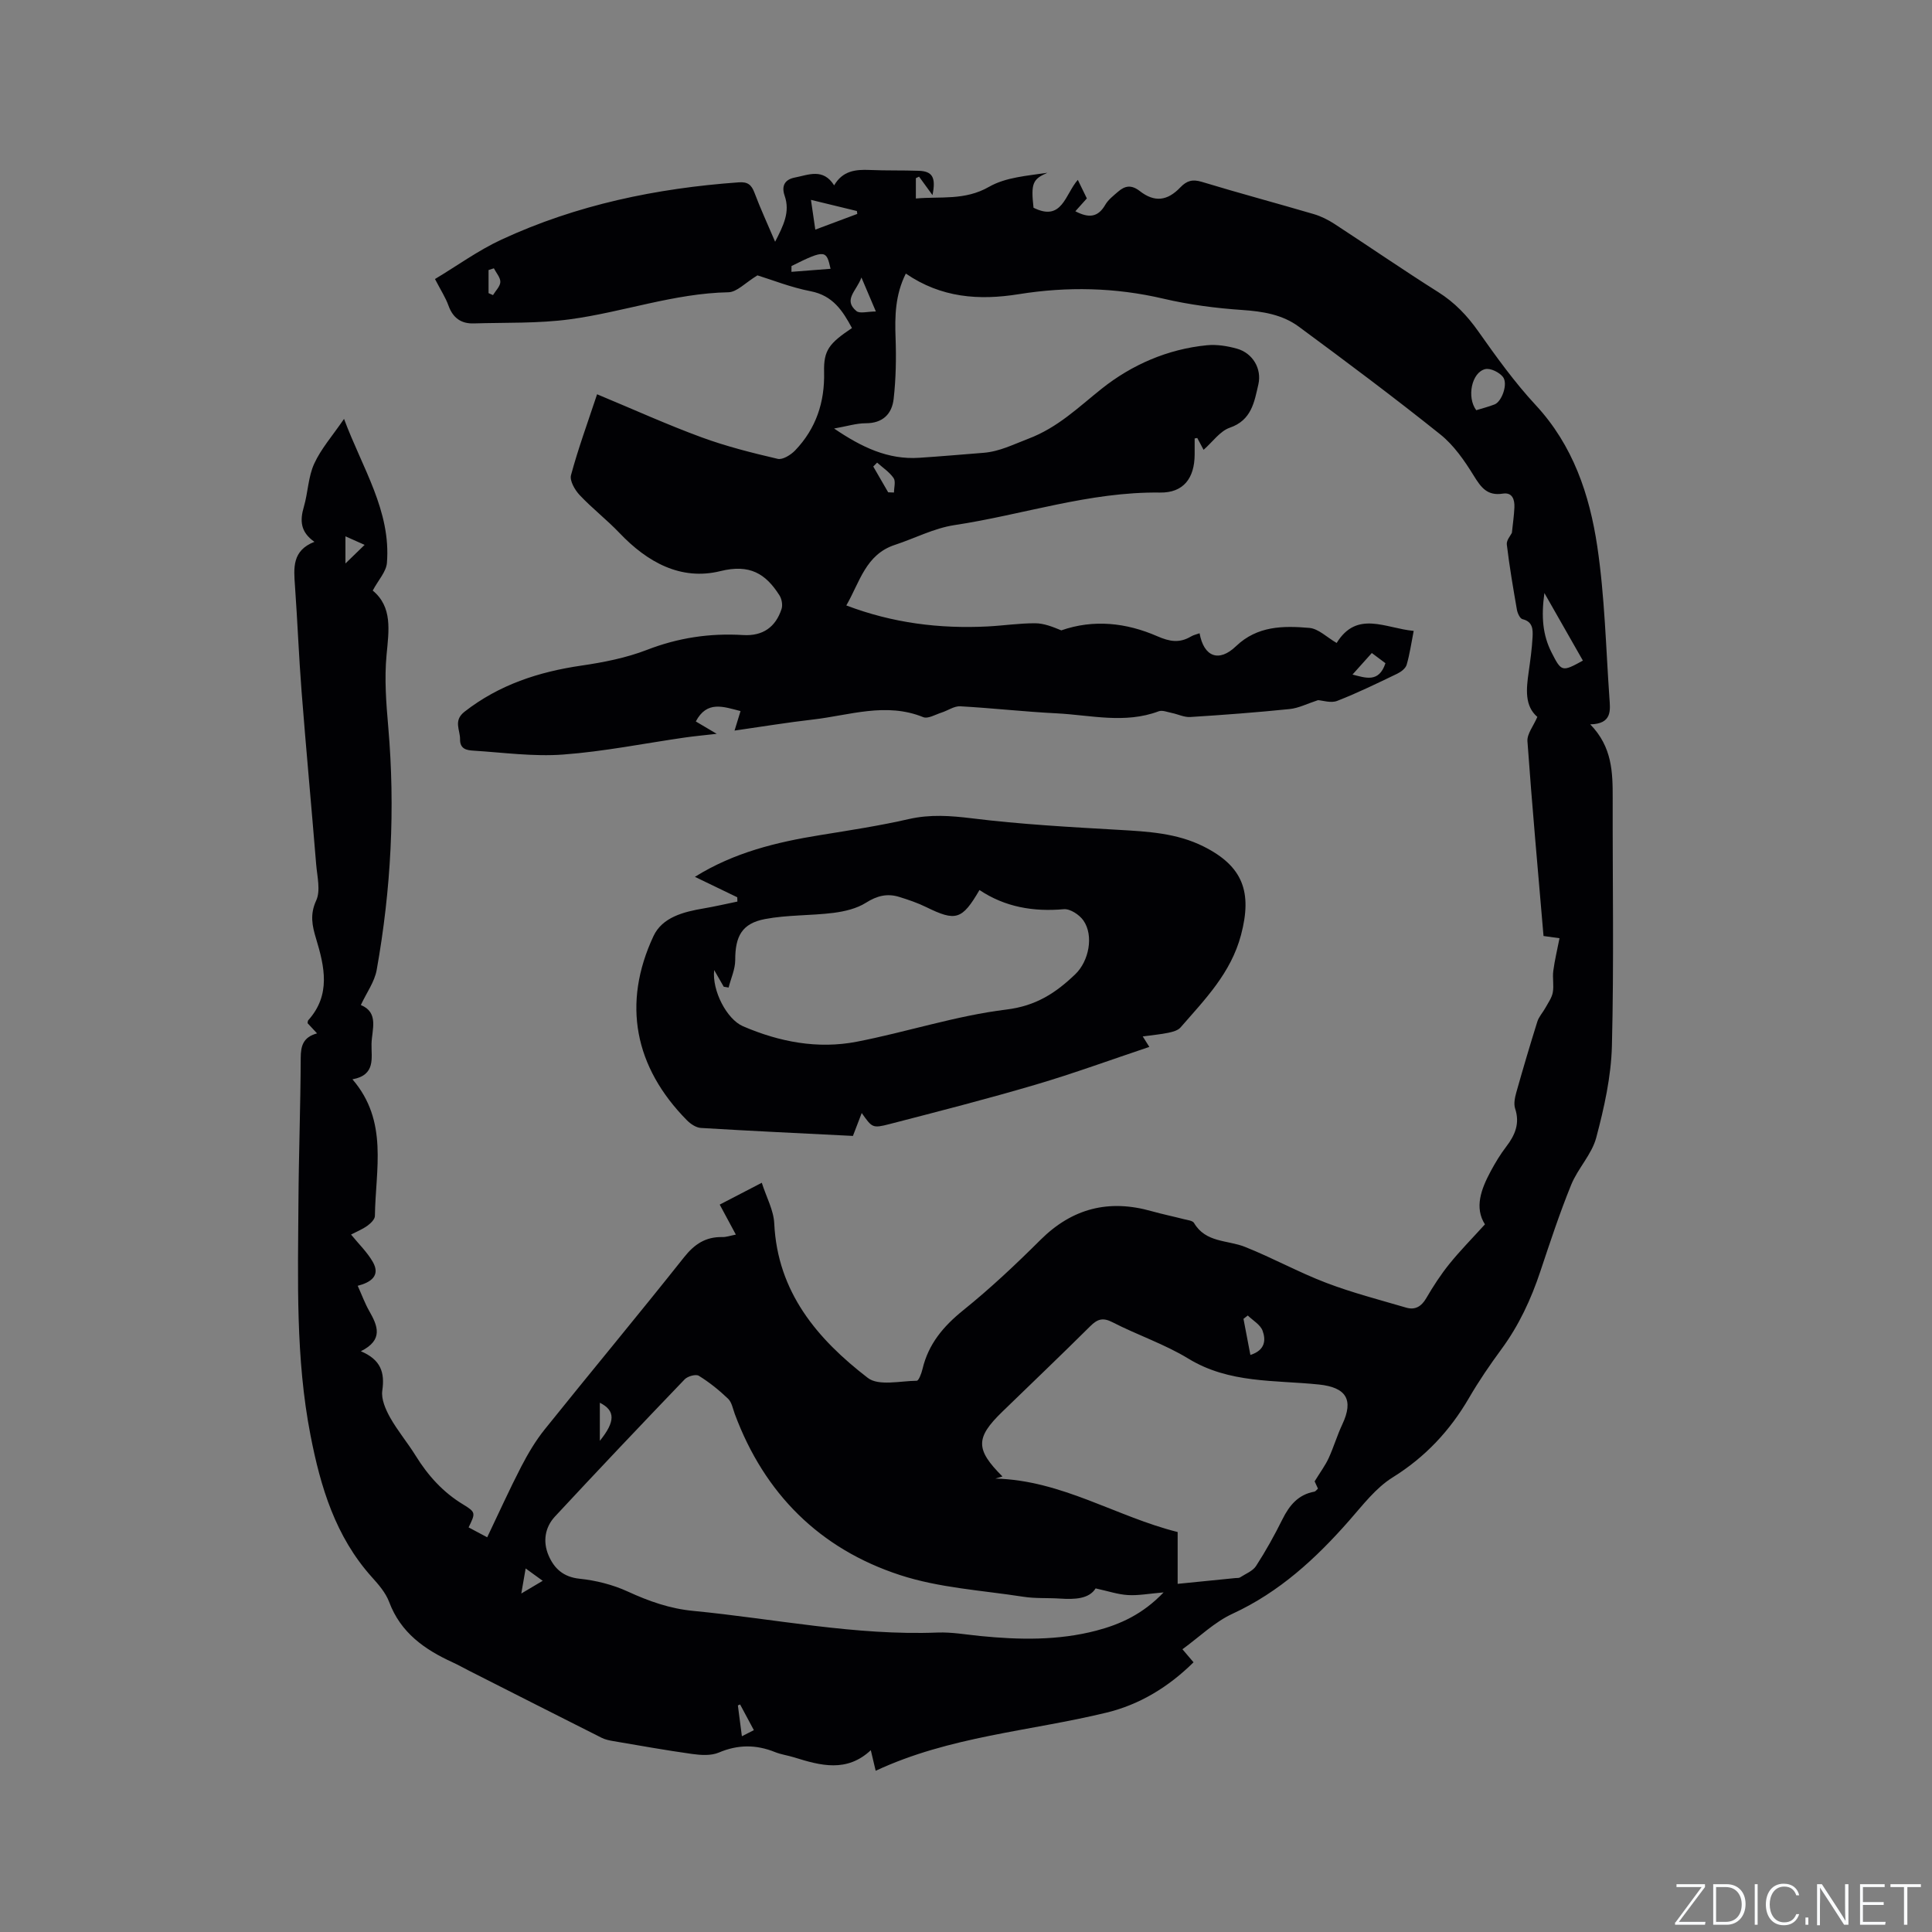
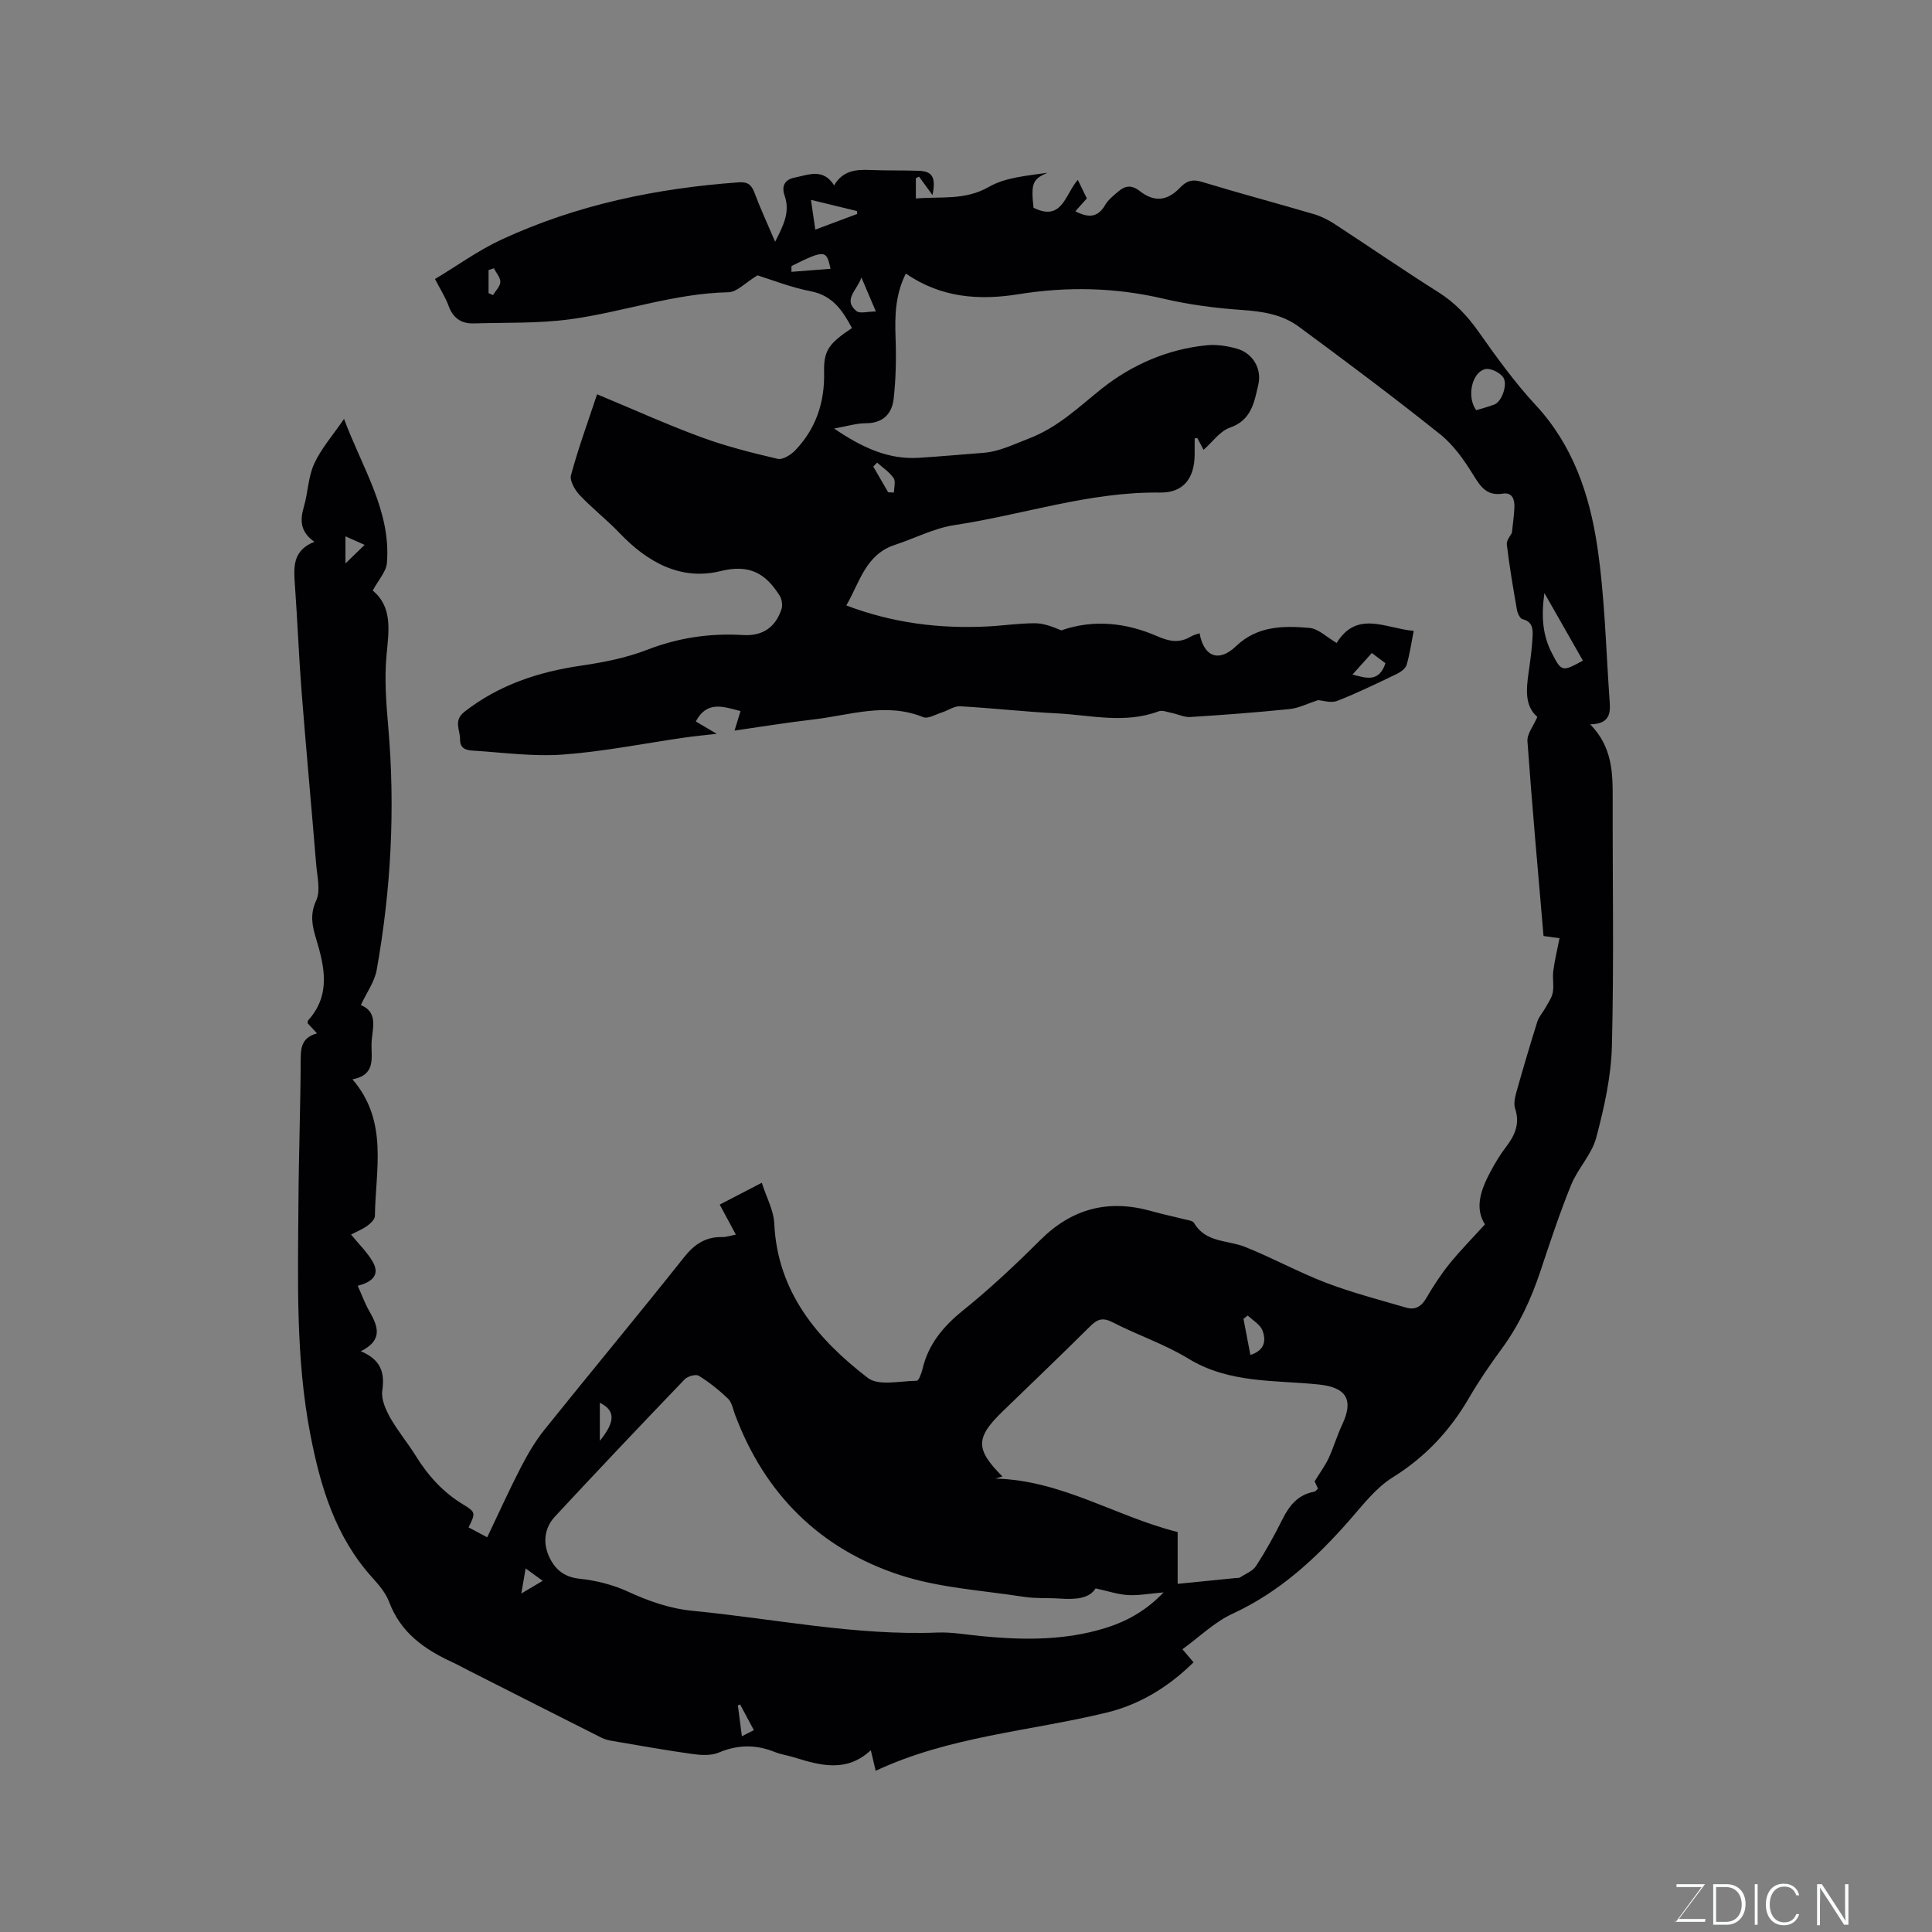
<svg xmlns="http://www.w3.org/2000/svg" enable-background="new 0 0 400 400" viewBox="0 0 400 400">
  <rect x="0" y="0" width="400" height="400" fill="#808080" stroke="none" />
  <g fill="#fafbfc">
-     <path d="m346.9 398 5.4-7.3h-5.2v-.6h5.9v.6l-5.4 7.2h5.5l-.1.6h-6.2v-.5z" />
+     <path d="m346.9 398 5.4-7.3h-5.2v-.6h5.9l-5.4 7.2h5.5l-.1.6h-6.2v-.5z" />
    <path d="m354.7 390.1h2.8c2.3 0 3.9 1.6 3.9 4.1s-1.6 4.3-3.9 4.3h-2.8zm.6 7.8h2c2.2 0 3.3-1.6 3.3-3.6 0-1.8-1-3.6-3.3-3.6h-2z" />
    <path d="m363.9 390.1v8.4h-.6v-8.4z" />
    <path d="m372.5 396.3c-.4 1.3-1.4 2.3-3.2 2.3-2.4 0-3.7-1.9-3.7-4.3 0-2.3 1.2-4.3 3.7-4.3 1.8 0 2.9 1 3.2 2.4h-.6c-.4-1.1-1.1-1.8-2.5-1.8-2.1 0-3 1.9-3 3.7s.9 3.7 3 3.7c1.4 0 2.1-.7 2.5-1.7z" />
-     <path d="m373.8 398.5v-1.5h.6v1.5z" />
    <path d="m376.2 398.5v-8.4h1c1.3 2 4.4 6.7 4.9 7.6-.1-1.2-.1-2.4-.1-3.8v-3.8h.7v8.4h-.9c-1.2-1.9-4.4-6.8-5-7.7.1 1.1 0 2.3 0 3.9v3.9h-.6z" />
-     <path d="m390 394.4h-4.3v3.5h4.7l-.1.6h-5.2v-8.4h5.1v.6h-4.5v3.1h4.3z" />
-     <path d="m394.2 390.7h-2.8v-.6h6.3v.6h-2.8v7.8h-.7z" />
  </g>
  <path d="m97.02 316.23c1.31.7 2.42 1.29 3.85 2.05 2.39-5 4.59-9.88 7.05-14.64 1.4-2.7 2.98-5.37 4.88-7.73 9.56-11.91 19.33-23.64 28.82-35.6 2.17-2.74 4.49-4.26 7.94-4.19.8.02 1.61-.28 2.79-.51-1.17-2.18-2.2-4.1-3.34-6.21 2.66-1.38 5.27-2.73 8.71-4.52.95 2.99 2.45 5.67 2.58 8.41.67 14.24 8.92 23.95 19.37 31.99 2.23 1.72 6.69.63 10.13.59.41 0 .98-1.52 1.19-2.41 1.22-5.19 4.31-8.86 8.44-12.19 5.6-4.51 10.87-9.47 15.97-14.55 6.59-6.56 14.15-8.47 22.99-5.97 2.24.63 4.53 1.1 6.78 1.68.71.18 1.75.28 2.04.77 2.42 4.12 6.92 3.51 10.54 4.95 5.69 2.26 11.1 5.26 16.81 7.44 5.39 2.06 11.02 3.51 16.57 5.14 1.83.54 3.14-.21 4.15-1.94 1.44-2.47 3.01-4.89 4.8-7.11 2.22-2.75 4.72-5.28 7.36-8.19-2.21-3.47-.8-7.28 1.19-10.99.95-1.77 2-3.51 3.22-5.1 1.83-2.39 2.86-4.8 1.84-7.89-.33-1-.04-2.31.26-3.39 1.38-4.89 2.82-9.76 4.34-14.61.33-1.04 1.16-1.91 1.7-2.9.56-1.02 1.3-2.04 1.5-3.14.26-1.44-.09-2.98.1-4.44.29-2.23.83-4.42 1.29-6.78-.52-.07-1.83-.25-3.31-.46-1.15-13.51-2.37-26.9-3.33-40.32-.11-1.52 1.24-3.14 2.05-5.04-2.65-2.28-2.3-5.74-1.8-9.26.34-2.41.68-4.83.81-7.25.08-1.55.09-3.21-2.09-3.73-.52-.13-1.02-1.23-1.15-1.95-.78-4.49-1.55-8.98-2.09-13.5-.11-.89.81-1.9 1.05-2.42.2-1.94.45-3.59.52-5.25.07-1.62-.4-3.18-2.4-2.87-3.23.51-4.52-1.29-6.03-3.74-1.91-3.1-4.11-6.28-6.91-8.52-9.58-7.67-19.42-15.02-29.3-22.31-3.38-2.5-7.44-3.16-11.69-3.45-5.47-.37-10.99-1.09-16.33-2.34-9.97-2.34-19.95-2.54-29.97-.93-8.24 1.32-16.05.75-23.37-4.27-2.2 4.4-2.29 8.81-2.12 13.35.15 4.19.07 8.43-.4 12.6-.35 3.09-2.23 5.05-5.78 5.04-1.95 0-3.9.63-6.55 1.09 5.75 3.9 11.17 6.48 17.62 6.06 4.44-.29 8.87-.68 13.31-1.03 3.33-.26 6.19-1.74 9.25-2.9 6.16-2.33 10.38-6.52 15.26-10.4 6.19-4.92 13.63-8.18 21.75-8.97 2.04-.2 4.23.15 6.22.71 3.25.91 5.18 4.14 4.43 7.4-.84 3.63-1.39 7.4-5.91 8.96-2.03.7-3.54 2.92-5.43 4.58-.5-.93-.9-1.69-1.31-2.45-.18.03-.36.06-.54.1 0 1.11.01 2.23 0 3.34-.03 4.9-2.32 7.93-7.16 7.86-14.61-.2-28.38 4.6-42.59 6.74-4.21.64-8.2 2.74-12.31 4.09-6.07 1.99-7.27 7.72-10.06 12.54 9.63 3.66 19.32 4.85 29.25 4.35 3.28-.17 6.55-.67 9.83-.66 1.83 0 3.66.74 5.43 1.47 6.68-2.33 13.44-1.59 19.86 1.21 2.61 1.14 4.62 1.46 6.99.06.53-.32 1.17-.45 1.78-.67.88 4.88 3.99 6.09 7.54 2.68 4.43-4.24 9.81-4.25 15.18-3.79 1.9.16 3.65 1.96 5.66 3.12 4.21-6.83 10.11-3.03 15.95-2.5-.5 2.55-.82 4.83-1.46 7.02-.22.75-1.16 1.46-1.94 1.84-4.1 1.97-8.2 3.98-12.44 5.63-1.3.51-3.04-.1-3.97-.15-2.22.72-4 1.65-5.86 1.84-6.85.7-13.72 1.22-20.59 1.65-1.25.08-2.54-.58-3.82-.84-.91-.18-1.97-.63-2.73-.34-7 2.63-14.08.78-21.1.42-6.66-.33-13.31-1.09-19.97-1.46-1.26-.07-2.57.89-3.87 1.3-1.26.4-2.81 1.34-3.79.95-7.73-3.14-15.26-.38-22.83.49-5.34.61-10.66 1.49-16.24 2.29.47-1.53.83-2.71 1.24-4.04-3.56-.9-6.94-2.24-9.26 2.15 1.2.71 2.42 1.43 4.33 2.56-2.71.31-4.68.49-6.63.77-8.39 1.21-16.74 2.9-25.16 3.52-6.16.46-12.42-.42-18.63-.81-1.31-.08-2.75-.31-2.72-2.34.03-1.96-1.45-3.86.93-5.72 7.17-5.59 15.36-8.26 24.22-9.55 4.58-.67 9.25-1.59 13.54-3.25 6.48-2.51 13.01-3.49 19.9-3.07 4.09.25 6.74-1.64 7.97-5.39.27-.82.05-2.06-.42-2.81-2.86-4.52-6.17-6.54-12.23-5.04-8.21 2.03-15.16-1.86-20.9-7.89-2.61-2.74-5.64-5.08-8.24-7.84-1-1.06-2.11-2.98-1.8-4.13 1.44-5.37 3.36-10.61 5.4-16.75 7.7 3.2 14.57 6.32 21.63 8.91 5.12 1.88 10.45 3.22 15.77 4.46 1.03.24 2.71-.82 3.61-1.75 4.31-4.51 6.14-9.95 5.99-16.22-.11-4.48 1-5.92 5.77-9.11-1.92-3.58-3.96-6.73-8.54-7.62-4.13-.8-8.1-2.39-11.03-3.29-2.52 1.53-4.25 3.47-6.01 3.5-11.26.22-21.84 4.12-32.83 5.6-6.56.88-13.26.65-19.91.85-2.58.08-4.3-1.13-5.21-3.67-.6-1.67-1.6-3.2-2.8-5.52 4.59-2.75 8.96-5.94 13.78-8.17 15.56-7.21 32.09-10.63 49.13-11.85 1.82-.13 2.61.49 3.23 2.14 1.22 3.25 2.68 6.41 4.28 10.16 1.71-3.34 3.15-6.15 1.97-9.53-.72-2.09.09-3.37 2.1-3.76 2.81-.54 5.86-2.02 8.15 1.62 1.75-3.02 4.43-3.32 7.36-3.19 3.39.15 6.78.05 10.17.17 2.8.1 3.59 1.34 2.83 5.03-1.07-1.48-1.93-2.65-2.78-3.82-.22.11-.44.21-.66.32v4.21c5.05-.47 10.11.47 15.15-2.42 3.48-2 7.95-2.28 12.08-2.91-3.05 1.33-3.43 2.19-2.87 7.24 5.94 2.96 6.53-2.78 9.17-5.77.64 1.32 1.22 2.51 1.87 3.84-.79.88-1.53 1.7-2.38 2.66 2.65 1.38 4.63 1.38 6.19-1.33.61-1.06 1.69-1.89 2.65-2.72 1.42-1.24 2.75-1.49 4.49-.14 3.04 2.37 5.7 2.08 8.4-.75 1.34-1.4 2.53-1.73 4.45-1.15 7.7 2.34 15.47 4.41 23.19 6.68 1.49.44 2.95 1.17 4.26 2.02 7.19 4.69 14.26 9.56 21.52 14.14 3.4 2.15 5.98 4.86 8.28 8.12 3.71 5.26 7.51 10.55 11.88 15.26 7.73 8.33 11.15 18.54 12.75 29.26 1.54 10.34 1.78 20.88 2.51 31.34.18 2.53.63 5.41-3.97 5.5 4.57 4.68 4.66 9.96 4.65 15.32-.04 17.07.27 34.16-.16 51.22-.16 6.38-1.6 12.83-3.25 19.04-.92 3.46-3.8 6.35-5.18 9.74-2.39 5.87-4.38 11.92-6.39 17.94-1.92 5.77-4.44 11.19-8.06 16.11-2.38 3.24-4.67 6.58-6.69 10.06-3.96 6.81-9.06 12.27-15.84 16.49-3.49 2.17-6.19 5.75-8.98 8.92-6.91 7.87-14.44 14.81-24.14 19.29-3.76 1.73-6.89 4.82-10.39 7.36.88 1.03 1.54 1.82 2.3 2.7-5.18 5.12-11.17 8.76-18.02 10.42-15.9 3.86-32.47 4.88-47.79 12.04-.39-1.63-.65-2.72-1.01-4.26-4.98 4.66-10.41 3.19-15.85 1.49-1.31-.41-2.71-.59-3.98-1.1-3.92-1.58-7.68-1.58-11.64.1-1.6.68-3.71.54-5.52.29-5.45-.76-10.88-1.74-16.31-2.66-.83-.14-1.69-.32-2.43-.69-9.16-4.61-18.31-9.25-27.46-13.89-1.13-.57-2.24-1.21-3.39-1.73-5.81-2.66-10.76-6.13-13.14-12.5-.72-1.92-2.21-3.63-3.62-5.19-7.51-8.38-10.59-18.63-12.67-29.35-3.1-15.95-2.59-32.08-2.49-48.19.06-9.97.43-19.93.47-29.89.01-2.51.49-4.31 3.38-5.1-.77-.83-1.37-1.47-1.96-2.11.04-.21.02-.47.14-.61 4.72-5.26 3.38-11.08 1.6-16.96-.78-2.58-1.29-4.94.04-7.82.95-2.05.21-4.97 0-7.48-.97-11.93-2.09-23.85-3.02-35.79-.57-7.29-.85-14.61-1.37-21.9-.26-3.69-.62-7.29 4.03-9.1-2.94-2.05-3.02-4.44-2.19-7.25.86-2.94.89-6.19 2.14-8.92 1.41-3.09 3.76-5.75 6.18-9.28 3.83 10.28 9.73 19.05 8.88 29.81-.15 1.84-1.79 3.56-2.94 5.73 4.12 3.41 3.34 8.25 2.86 13.35-.46 4.9-.08 9.91.35 14.84 1.47 16.9.59 33.69-2.39 50.35-.44 2.48-2.11 4.74-3.28 7.27 3.8 1.57 2.28 5.09 2.21 8.03-.07 2.88.94 6.46-3.95 7.35 7.49 8.69 4.77 18.69 4.65 28.29-.01.7-.88 1.54-1.56 2.03-1.01.73-2.21 1.21-3.38 1.82 1.59 1.96 3.36 3.65 4.52 5.69 1.59 2.8-.37 4.21-3.14 4.92.89 1.98 1.5 3.66 2.37 5.19 1.76 3.08 3.02 6-1.72 8.36 4.15 1.75 4.98 4.41 4.44 8.14-.26 1.76.68 3.9 1.61 5.57 1.55 2.76 3.63 5.22 5.3 7.92 2.55 4.11 5.66 7.58 9.86 10.11 2.63 1.61 2.53 1.77 1.1 4.73zm129.82 12.63c-1.37 2.18-4.29 2.31-7.36 2.11-2.54-.17-5.12.01-7.61-.38-8.56-1.33-17.42-1.83-25.56-4.5-16.58-5.42-28.05-16.83-34.18-33.34-.4-1.09-.62-2.43-1.4-3.17-1.85-1.77-3.88-3.4-6.05-4.74-.61-.38-2.3.09-2.92.73-9.03 9.41-18 18.87-26.87 28.42-2.08 2.24-2.53 5.2-1.32 8.03 1.16 2.72 3.06 4.49 6.43 4.84 3.39.35 6.88 1.23 9.97 2.65 4.38 2.01 8.72 3.55 13.57 4.01 16.85 1.63 33.52 5.15 50.59 4.48 2.93-.11 5.9.43 8.84.72 8.05.8 16.1.95 23.99-1.11 4.99-1.31 9.63-3.4 13.95-7.92-3.05.26-5.24.68-7.39.55-2.06-.12-4.07-.81-6.68-1.38zm16.98-11.67v10.73c4.2-.42 8.09-.81 11.98-1.2.32-.03.7.02.93-.13 1.15-.75 2.64-1.31 3.33-2.38 2.01-3.1 3.81-6.35 5.46-9.67 1.44-2.89 3.27-5.11 6.61-5.71.26-.05.47-.39.74-.63-.35-.76-.69-1.49-.69-1.5 1.2-1.95 2.2-3.29 2.89-4.78 1.06-2.3 1.77-4.75 2.85-7.04 2.39-5.1.79-7.64-4.84-8.23-9.16-.95-18.58-.19-27.04-5.36-4.93-3.01-10.55-4.88-15.72-7.54-2.02-1.04-3.13-.63-4.6.83-6.01 5.97-12.14 11.82-18.22 17.72-5.54 5.38-5.58 7.77.05 13.39-.5.15-.99.29-1.47.43 13.81.36 25.02 7.89 37.74 11.07zm75.93-194.41c-.68 4.93-.35 8.71 1.5 12.34 2.02 3.96 2.15 4.04 6.47 1.65-2.51-4.4-5.02-8.8-7.97-13.99zm-14.11-37.85c1.22-.38 2.54-.71 3.8-1.2 1.51-.6 2.83-4.3 1.72-5.7-.75-.95-2.58-1.86-3.65-1.61-2.82.66-3.88 5.82-1.87 8.51zm-128.15-40.64c-.03-.2-.05-.4-.08-.6-3.02-.73-6.04-1.47-9.51-2.31.33 2.27.6 4.08.9 6.16 3.07-1.14 5.88-2.19 8.69-3.25zm81.39 236.24c3.11-.99 3.22-3.13 2.52-5.03-.47-1.25-2-2.11-3.06-3.14-.3.23-.59.46-.89.69.46 2.42.92 4.84 1.43 7.48zm-80.53-223.08c-1.01 2.8-3.84 4.61-1.04 6.95.7.58 2.29.09 4.03.09-1.17-2.77-1.94-4.57-2.99-7.04zm-14.48-2.37c0 .4-.01.8-.01 1.2 2.68-.21 5.35-.42 8.1-.63-.86-3.79-1.01-4.11-8.09-.57zm120.15 80.12c-1.34 1.5-2.63 2.93-4 4.46 2.7.68 5.47 1.76 6.82-2.35-.88-.66-1.78-1.33-2.82-2.11zm-159.83 163.11c3.24-4.02 3.23-6.26 0-7.89zm59.7-196.38c.4.01.8.03 1.2.04 0-1.02.39-2.3-.08-2.99-.86-1.25-2.24-2.15-3.41-3.2-.27.27-.53.54-.8.81 1.03 1.79 2.06 3.56 3.09 5.34zm-112.37 9.11v5.62c1.39-1.35 2.54-2.46 3.97-3.85-1.46-.66-2.63-1.18-3.97-1.77zm30.73-55.49c-.37.12-.74.24-1.1.36v4.78c.31.14.61.27.92.41.54-.91 1.49-1.8 1.52-2.72.02-.93-.86-1.88-1.34-2.83zm51.35 303.92c1.04-.53 1.7-.86 2.48-1.26-1.04-1.94-1.95-3.63-2.85-5.32-.15.07-.3.13-.46.2.26 1.96.51 3.92.83 6.38zm-45.67-29.55c1.9-1.13 3.02-1.79 4.43-2.63-1.3-.94-2.26-1.63-3.53-2.56-.31 1.8-.54 3.1-.9 5.19z" fill="#010104" />
-   <path d="m152.64 185.77c-2.84-1.37-5.69-2.74-8.77-4.23 8.12-5.06 16.88-7.17 25.87-8.63 6.16-1 12.34-1.94 18.42-3.33 4.44-1.01 8.63-.7 13.11-.15 10.05 1.24 20.2 1.8 30.32 2.38 6.06.35 12.05.66 17.61 3.45 8.18 4.1 10.08 9.47 7.74 18.31-2.1 7.92-7.48 13.35-12.52 19.15-.54.63-1.62.91-2.5 1.1-1.63.34-3.31.48-5.33.76.52.82.86 1.37 1.37 2.17-7.87 2.63-15.6 5.47-23.49 7.8-10.04 2.96-20.18 5.56-30.31 8.18-3.55.92-3.6.73-5.75-2.29-.63 1.63-1.2 3.14-1.82 4.74-10.55-.53-21.02-1.02-31.47-1.65-1-.06-2.14-.82-2.89-1.58-10.88-11.01-13.46-24.2-6.93-38.15 1.82-3.89 6.22-5.02 10.38-5.72 2.34-.4 4.66-.94 6.99-1.42-.01-.3-.02-.6-.03-.89zm-4.78 15.07c-.47 4.26 2.62 10.19 5.96 11.63 7.54 3.25 15.46 4.77 23.55 3.21 10.37-2.01 20.53-5.38 30.97-6.66 6.16-.75 10.25-3.44 14.3-7.33 2.78-2.67 3.87-7.95 1.67-11.11-.83-1.19-2.75-2.46-4.06-2.34-6.31.56-12.17-.44-17.46-3.97-3.61 6.19-4.9 6.54-11.02 3.54-1.79-.88-3.71-1.53-5.62-2.12-2.46-.76-4.59-.23-6.86 1.21-1.93 1.22-4.42 1.8-6.73 2.1-4.71.59-9.53.4-14.17 1.28-4.79.9-6.18 3.58-6.17 8.49 0 1.89-.89 3.79-1.37 5.69-.34-.06-.68-.11-1.01-.17-.61-1.08-1.21-2.12-1.98-3.45z" fill="#010104" />
</svg>